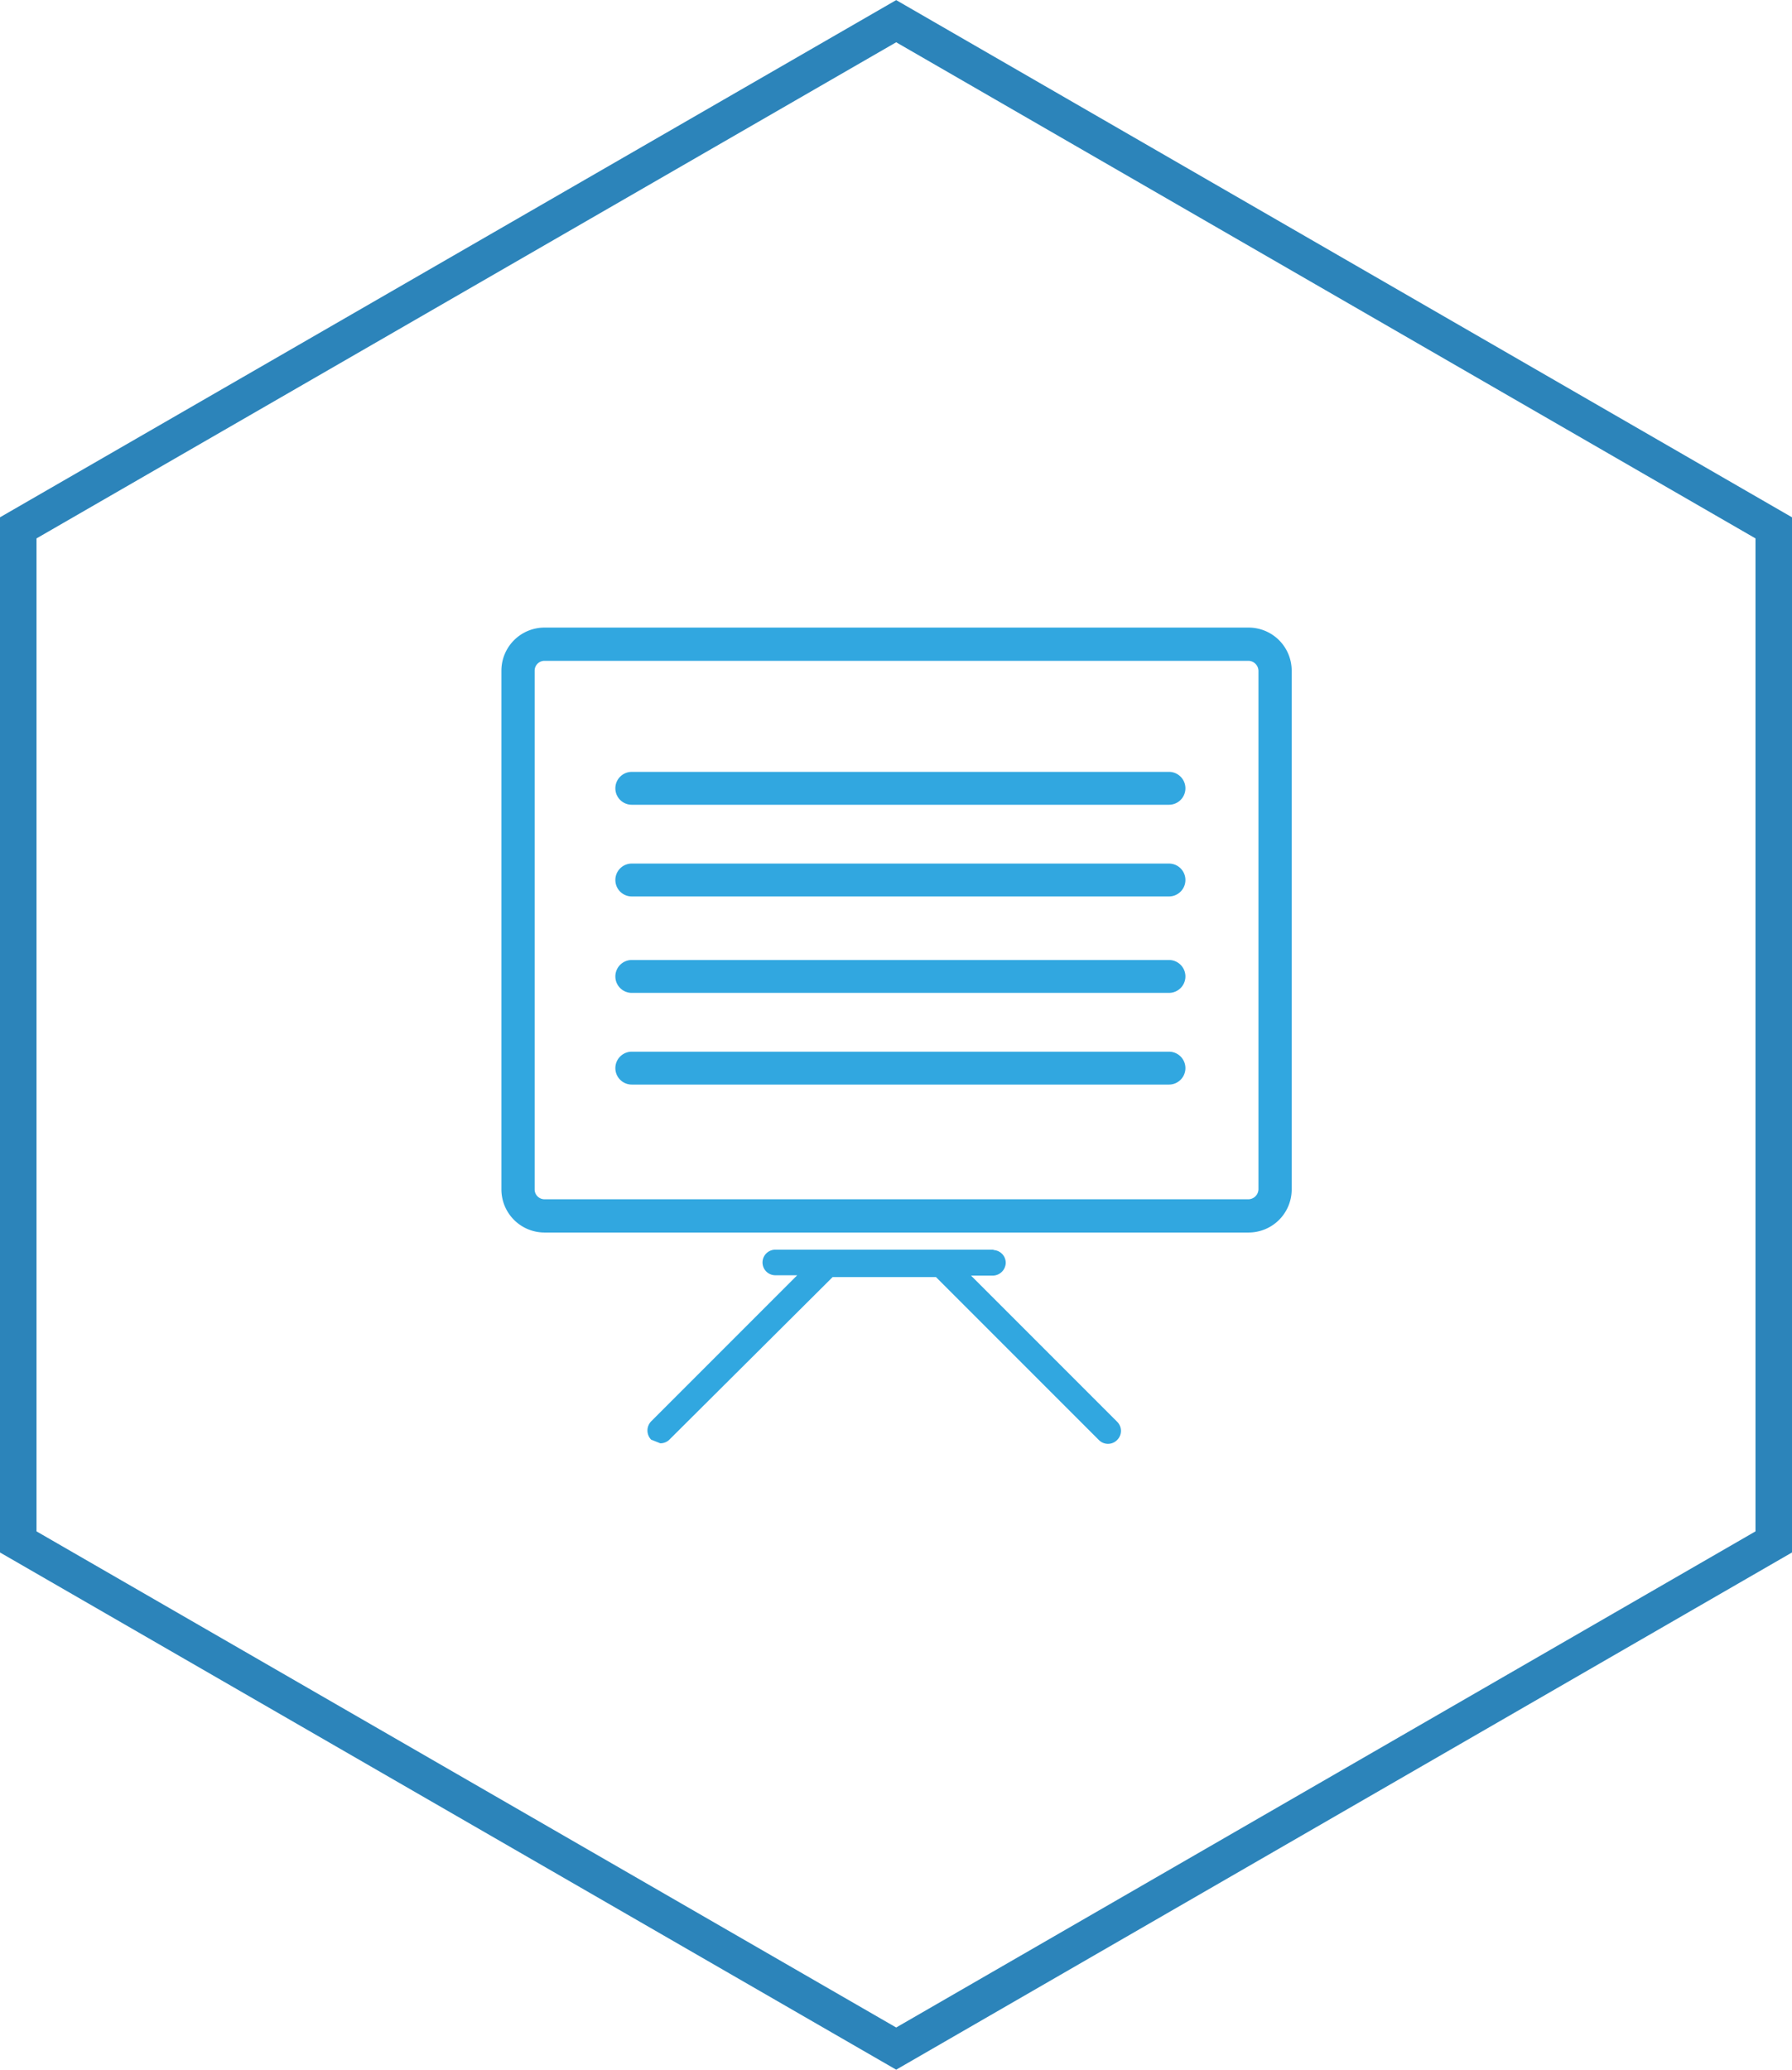
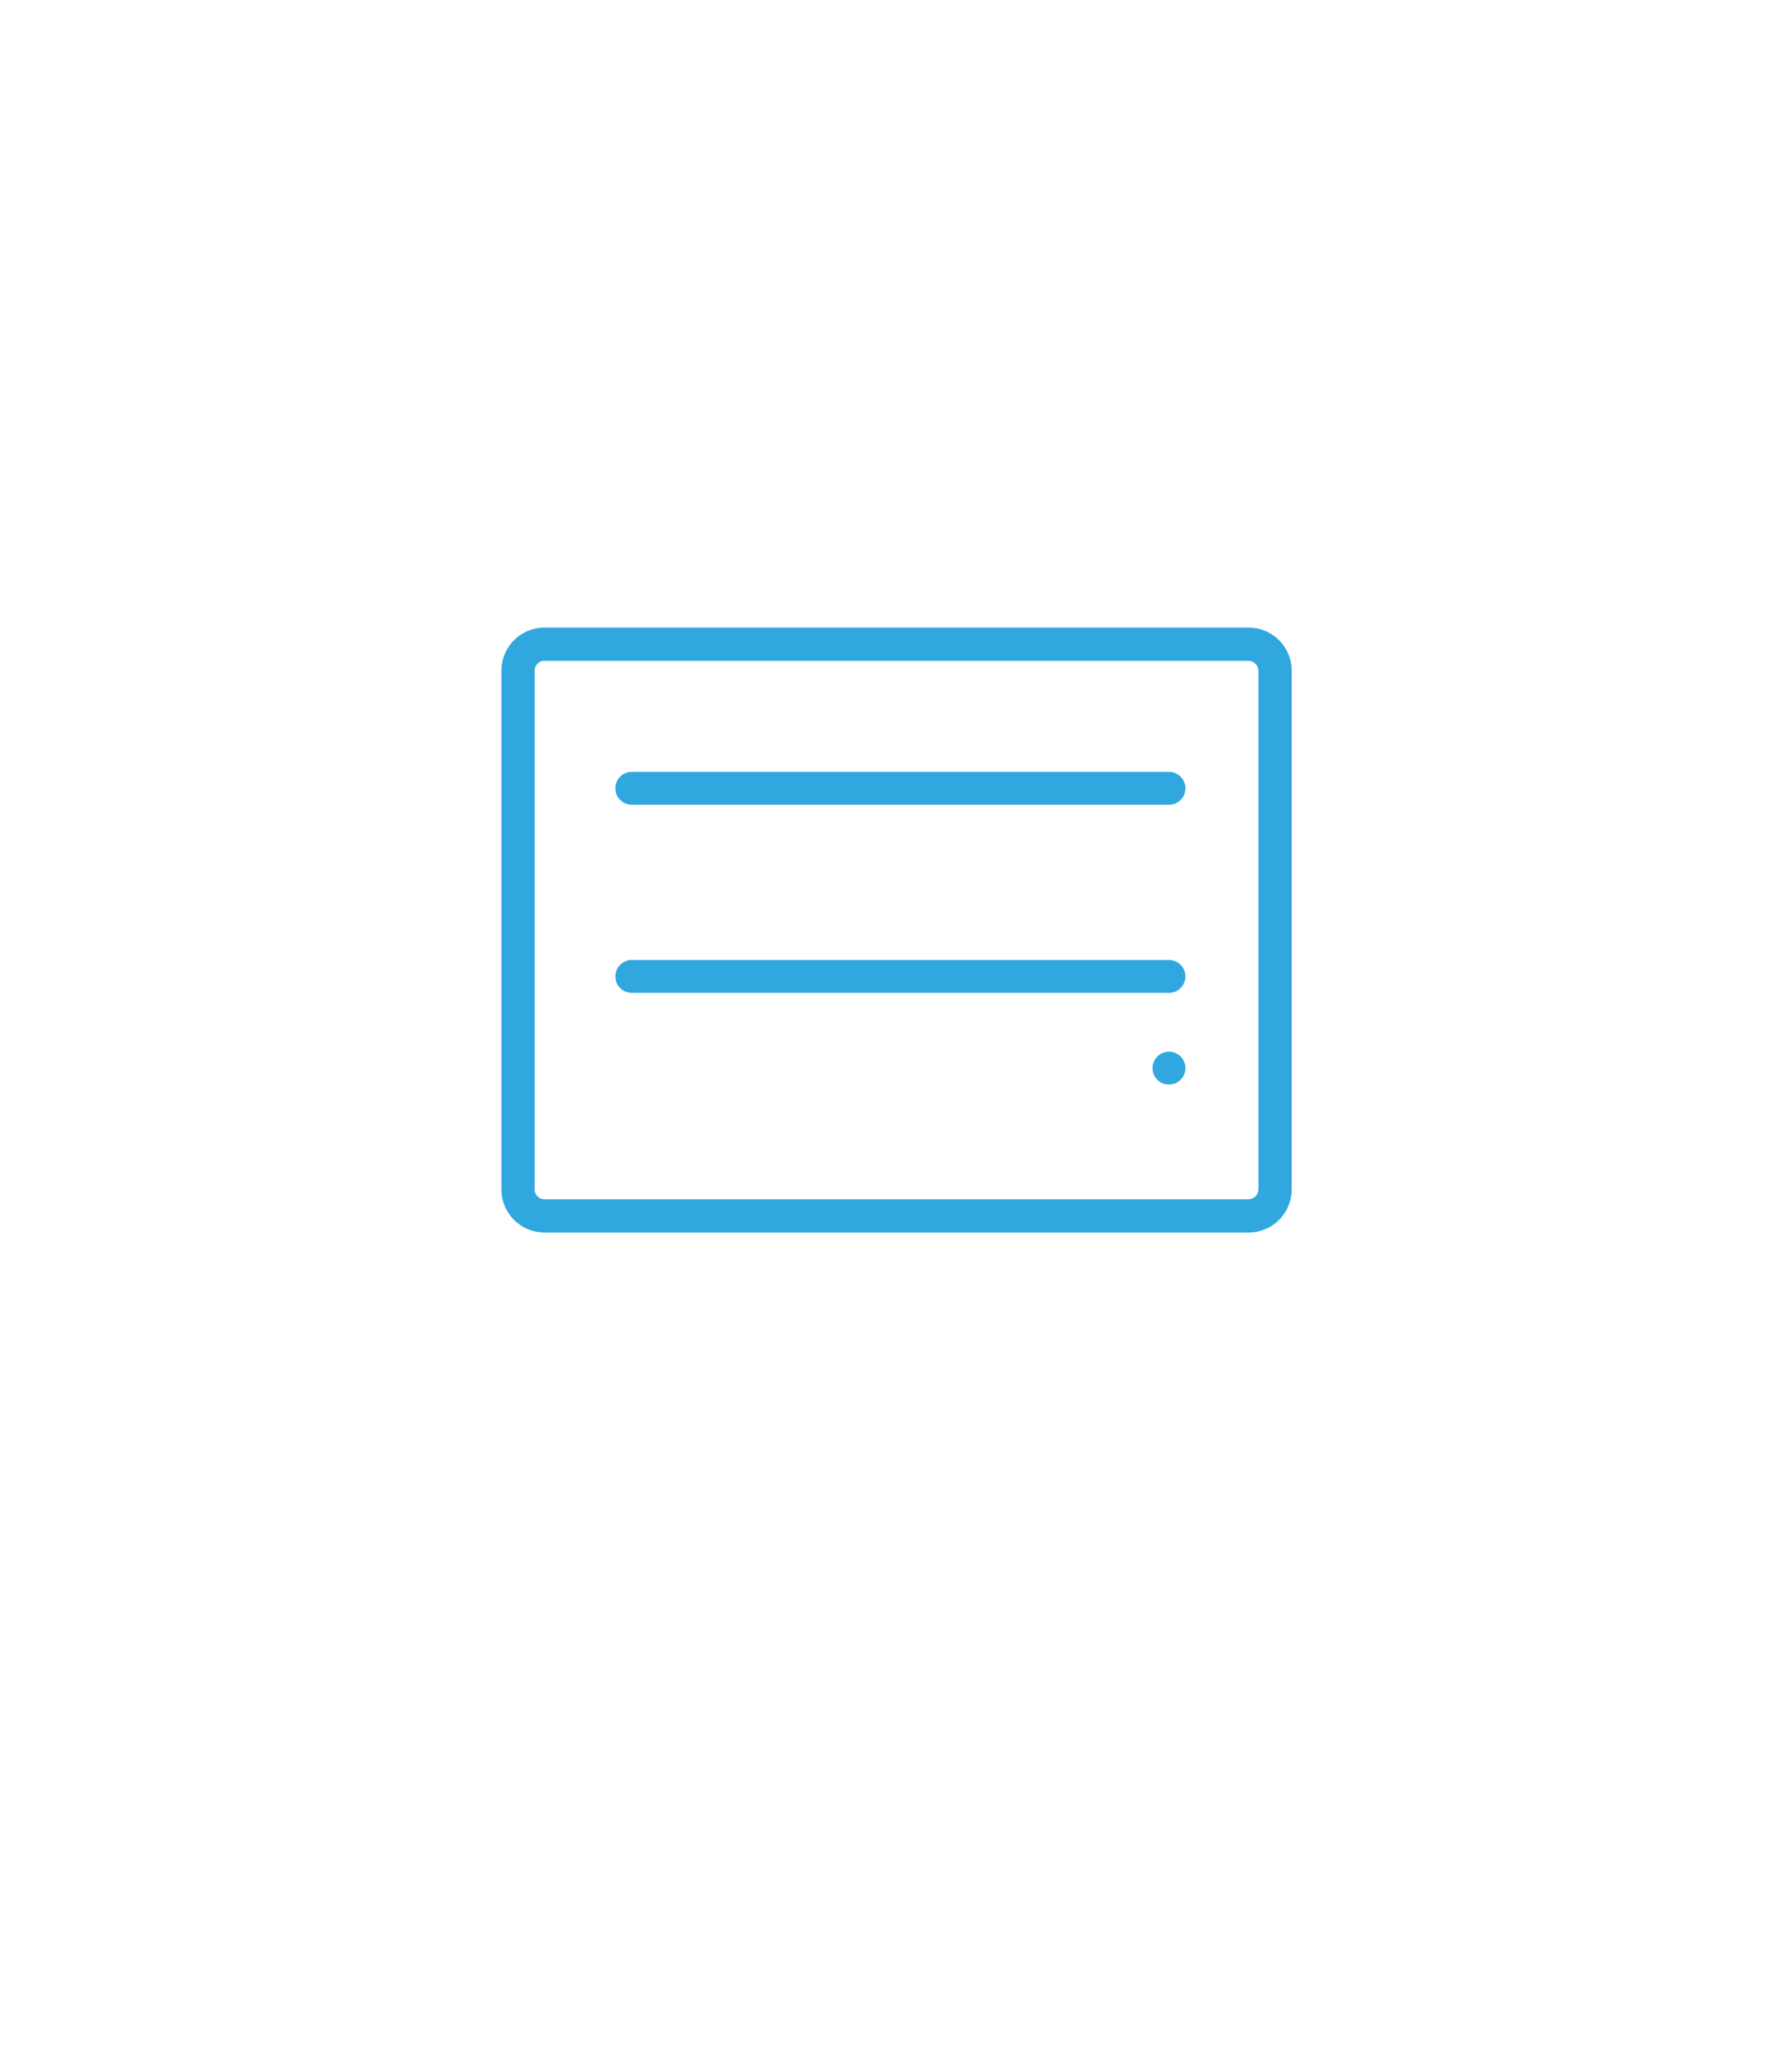
<svg xmlns="http://www.w3.org/2000/svg" id="Layer_1" data-name="Layer 1" viewBox="0 0 49.07 56.66">
  <defs>
    <style>.cls-1{fill:none;stroke:#2c84ba;stroke-miterlimit:10;}.cls-2{fill:#31a7e0;}</style>
  </defs>
  <title>ikona_4</title>
-   <polygon class="cls-1" points="24.54 56.08 0.5 42.21 0.5 14.45 24.54 0.58 48.57 14.45 48.57 42.21 24.54 56.08" />
  <path class="cls-2" d="M108.27,131.22H89a1.18,1.18,0,0,0-1.18,1.18v14.2A1.18,1.18,0,0,0,89,147.78h19.28a1.18,1.18,0,0,0,1.18-1.18V132.4a1.18,1.18,0,0,0-1.18-1.18M89,146.87a.27.27,0,0,1-.27-.27V132.4a.27.27,0,0,1,.27-.27h19.28a.28.28,0,0,1,.27.27v14.2a.28.28,0,0,1-.27.27Z" transform="translate(-74.09 -114.04)" />
-   <path class="cls-2" d="M101.32,148.25h-6a.35.35,0,0,0-.35.35.35.35,0,0,0,.35.35h.6l-4,4a.36.36,0,0,0,0,.5l.25.1a.35.35,0,0,0,.25-.1L96.89,149h2.83l4.46,4.46a.35.35,0,0,0,.5,0,.35.35,0,0,0,0-.5l-4-4h.6a.36.36,0,0,0,.35-.35.35.35,0,0,0-.35-.35" transform="translate(-74.09 -114.04)" />
  <path class="cls-2" d="M106.1,135.17H91.39a.45.45,0,0,0,0,.9H106.1a.45.45,0,1,0,0-.9" transform="translate(-74.09 -114.04)" />
-   <path class="cls-2" d="M106.1,137.68H91.39a.45.45,0,0,0,0,.9H106.1a.45.45,0,1,0,0-.9" transform="translate(-74.09 -114.04)" />
  <path class="cls-2" d="M106.1,140.32H91.39a.45.45,0,0,0,0,.9H106.1a.45.45,0,1,0,0-.9" transform="translate(-74.09 -114.04)" />
-   <path class="cls-2" d="M106.1,142.83H91.39a.45.45,0,0,0,0,.9H106.1a.45.45,0,0,0,0-.9" transform="translate(-74.09 -114.04)" />
+   <path class="cls-2" d="M106.1,142.83a.45.45,0,0,0,0,.9H106.1a.45.45,0,0,0,0-.9" transform="translate(-74.09 -114.04)" />
</svg>